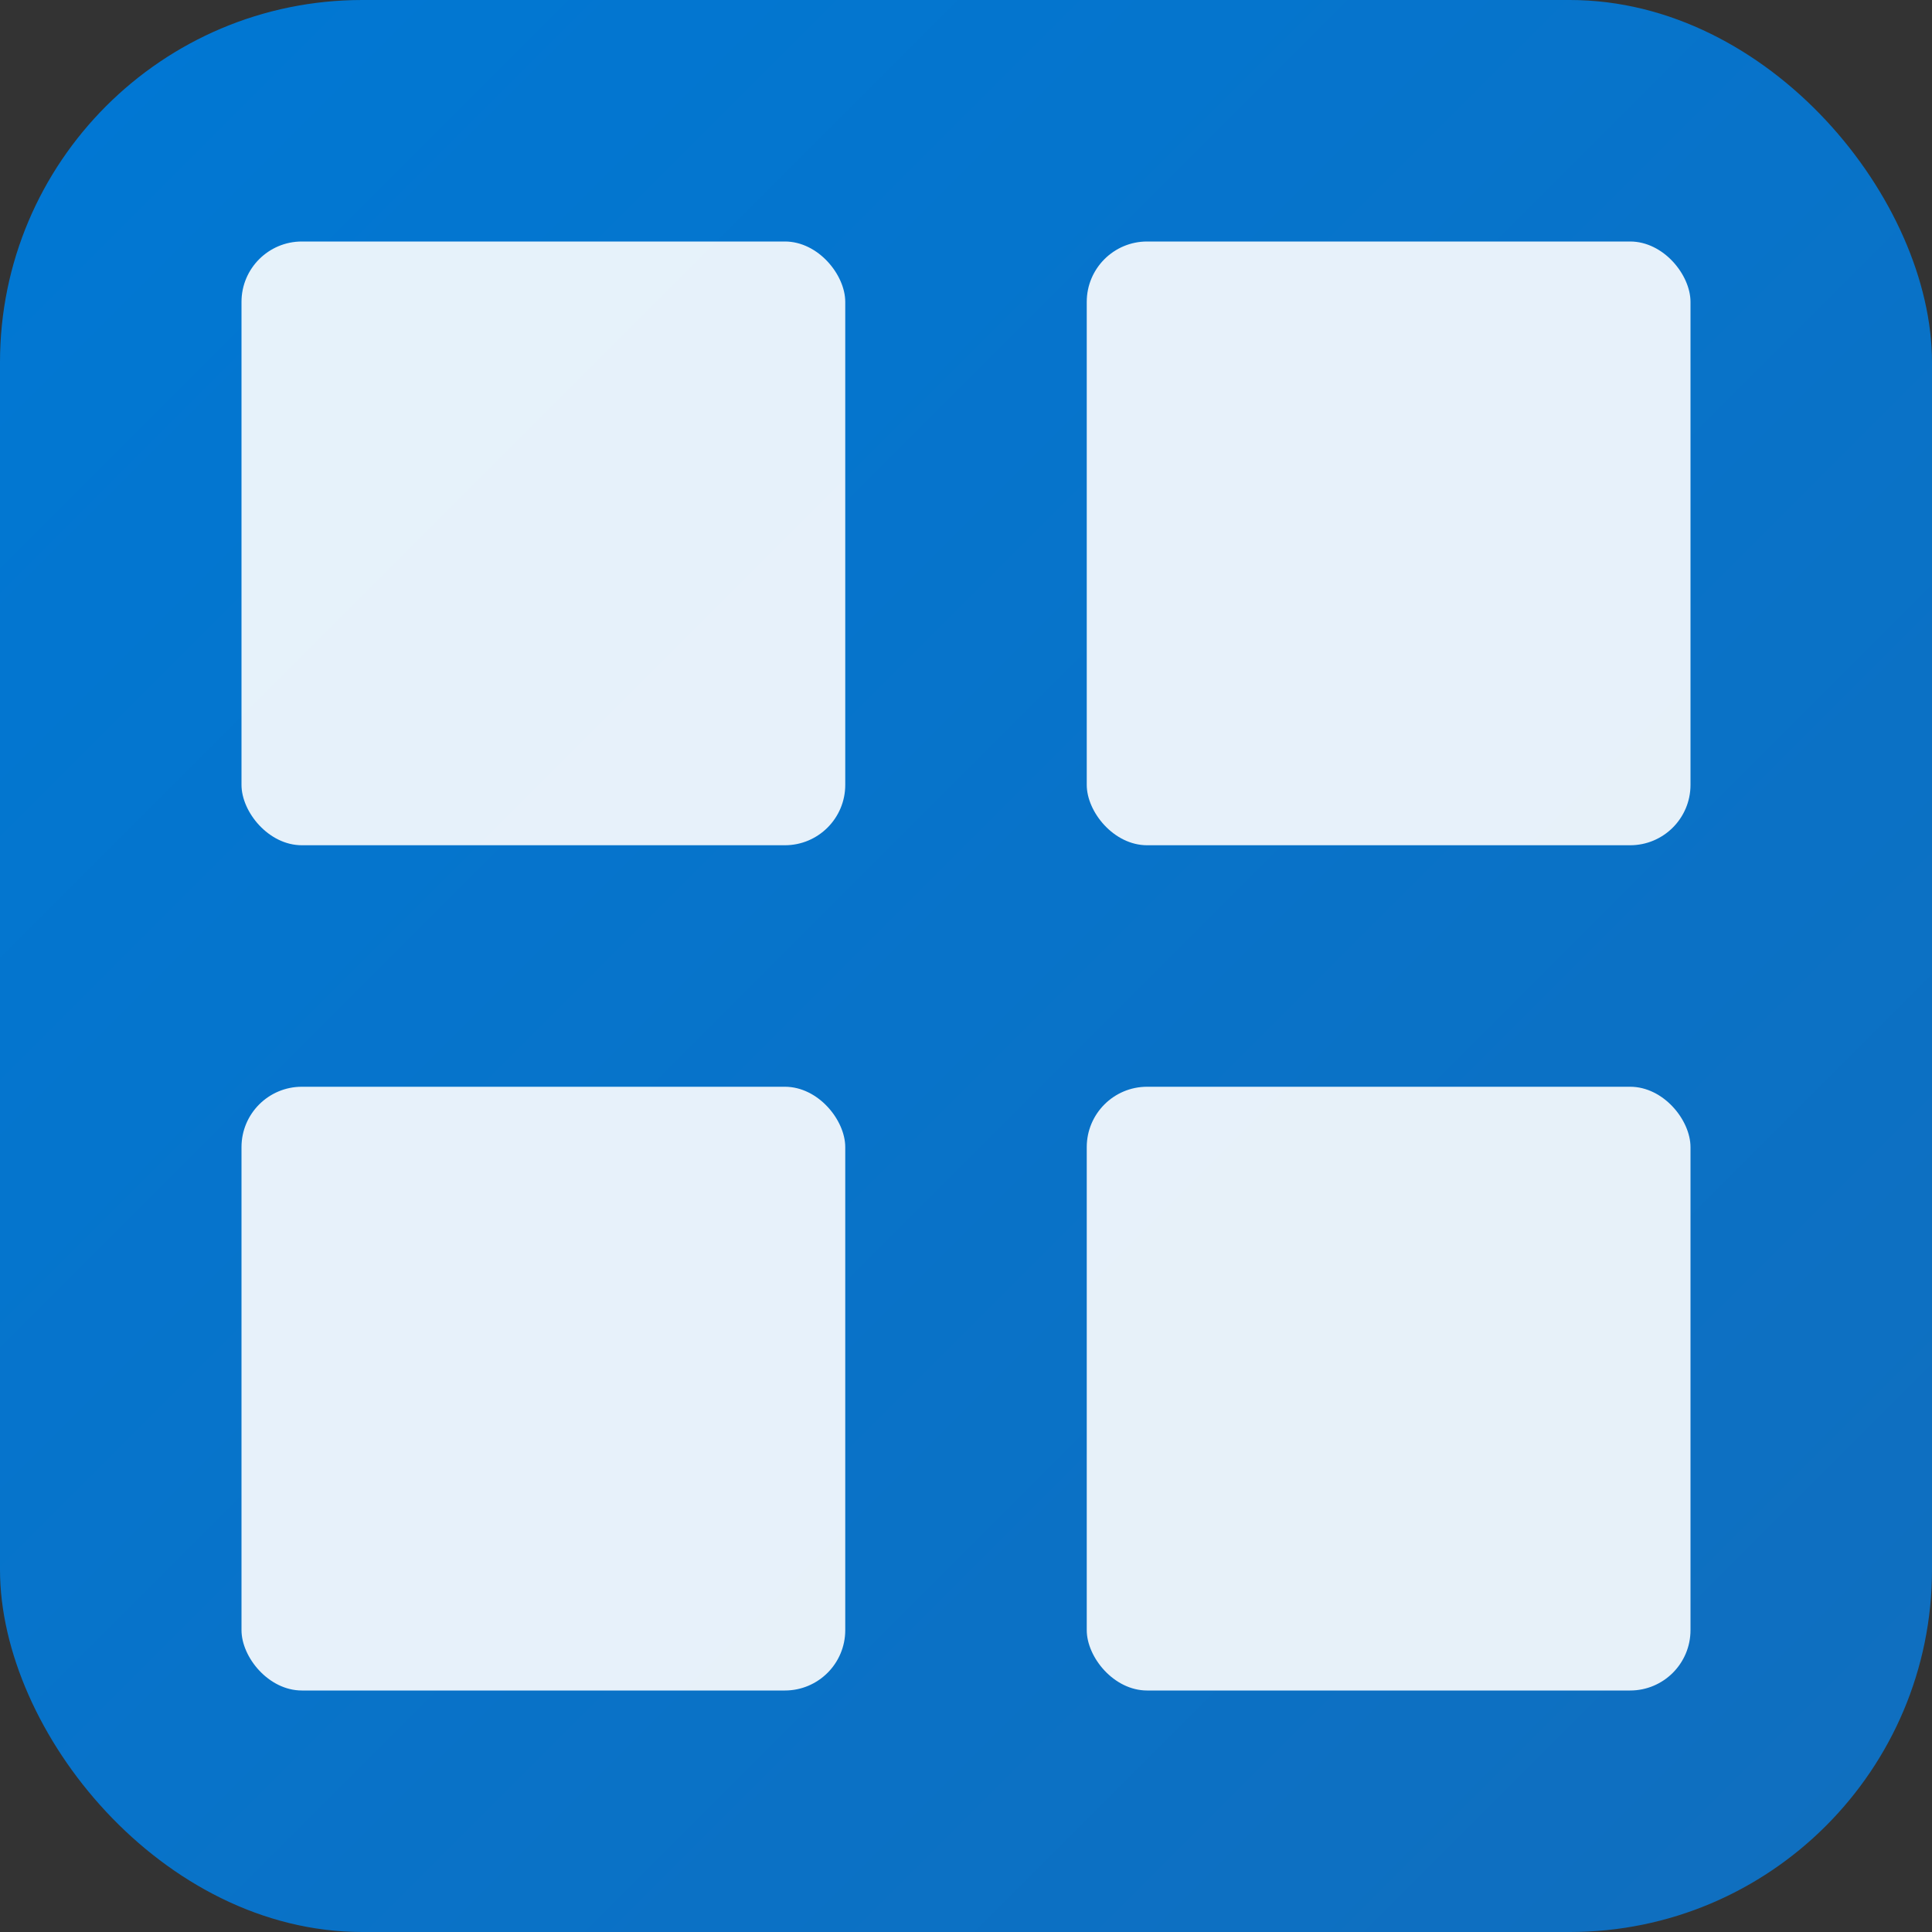
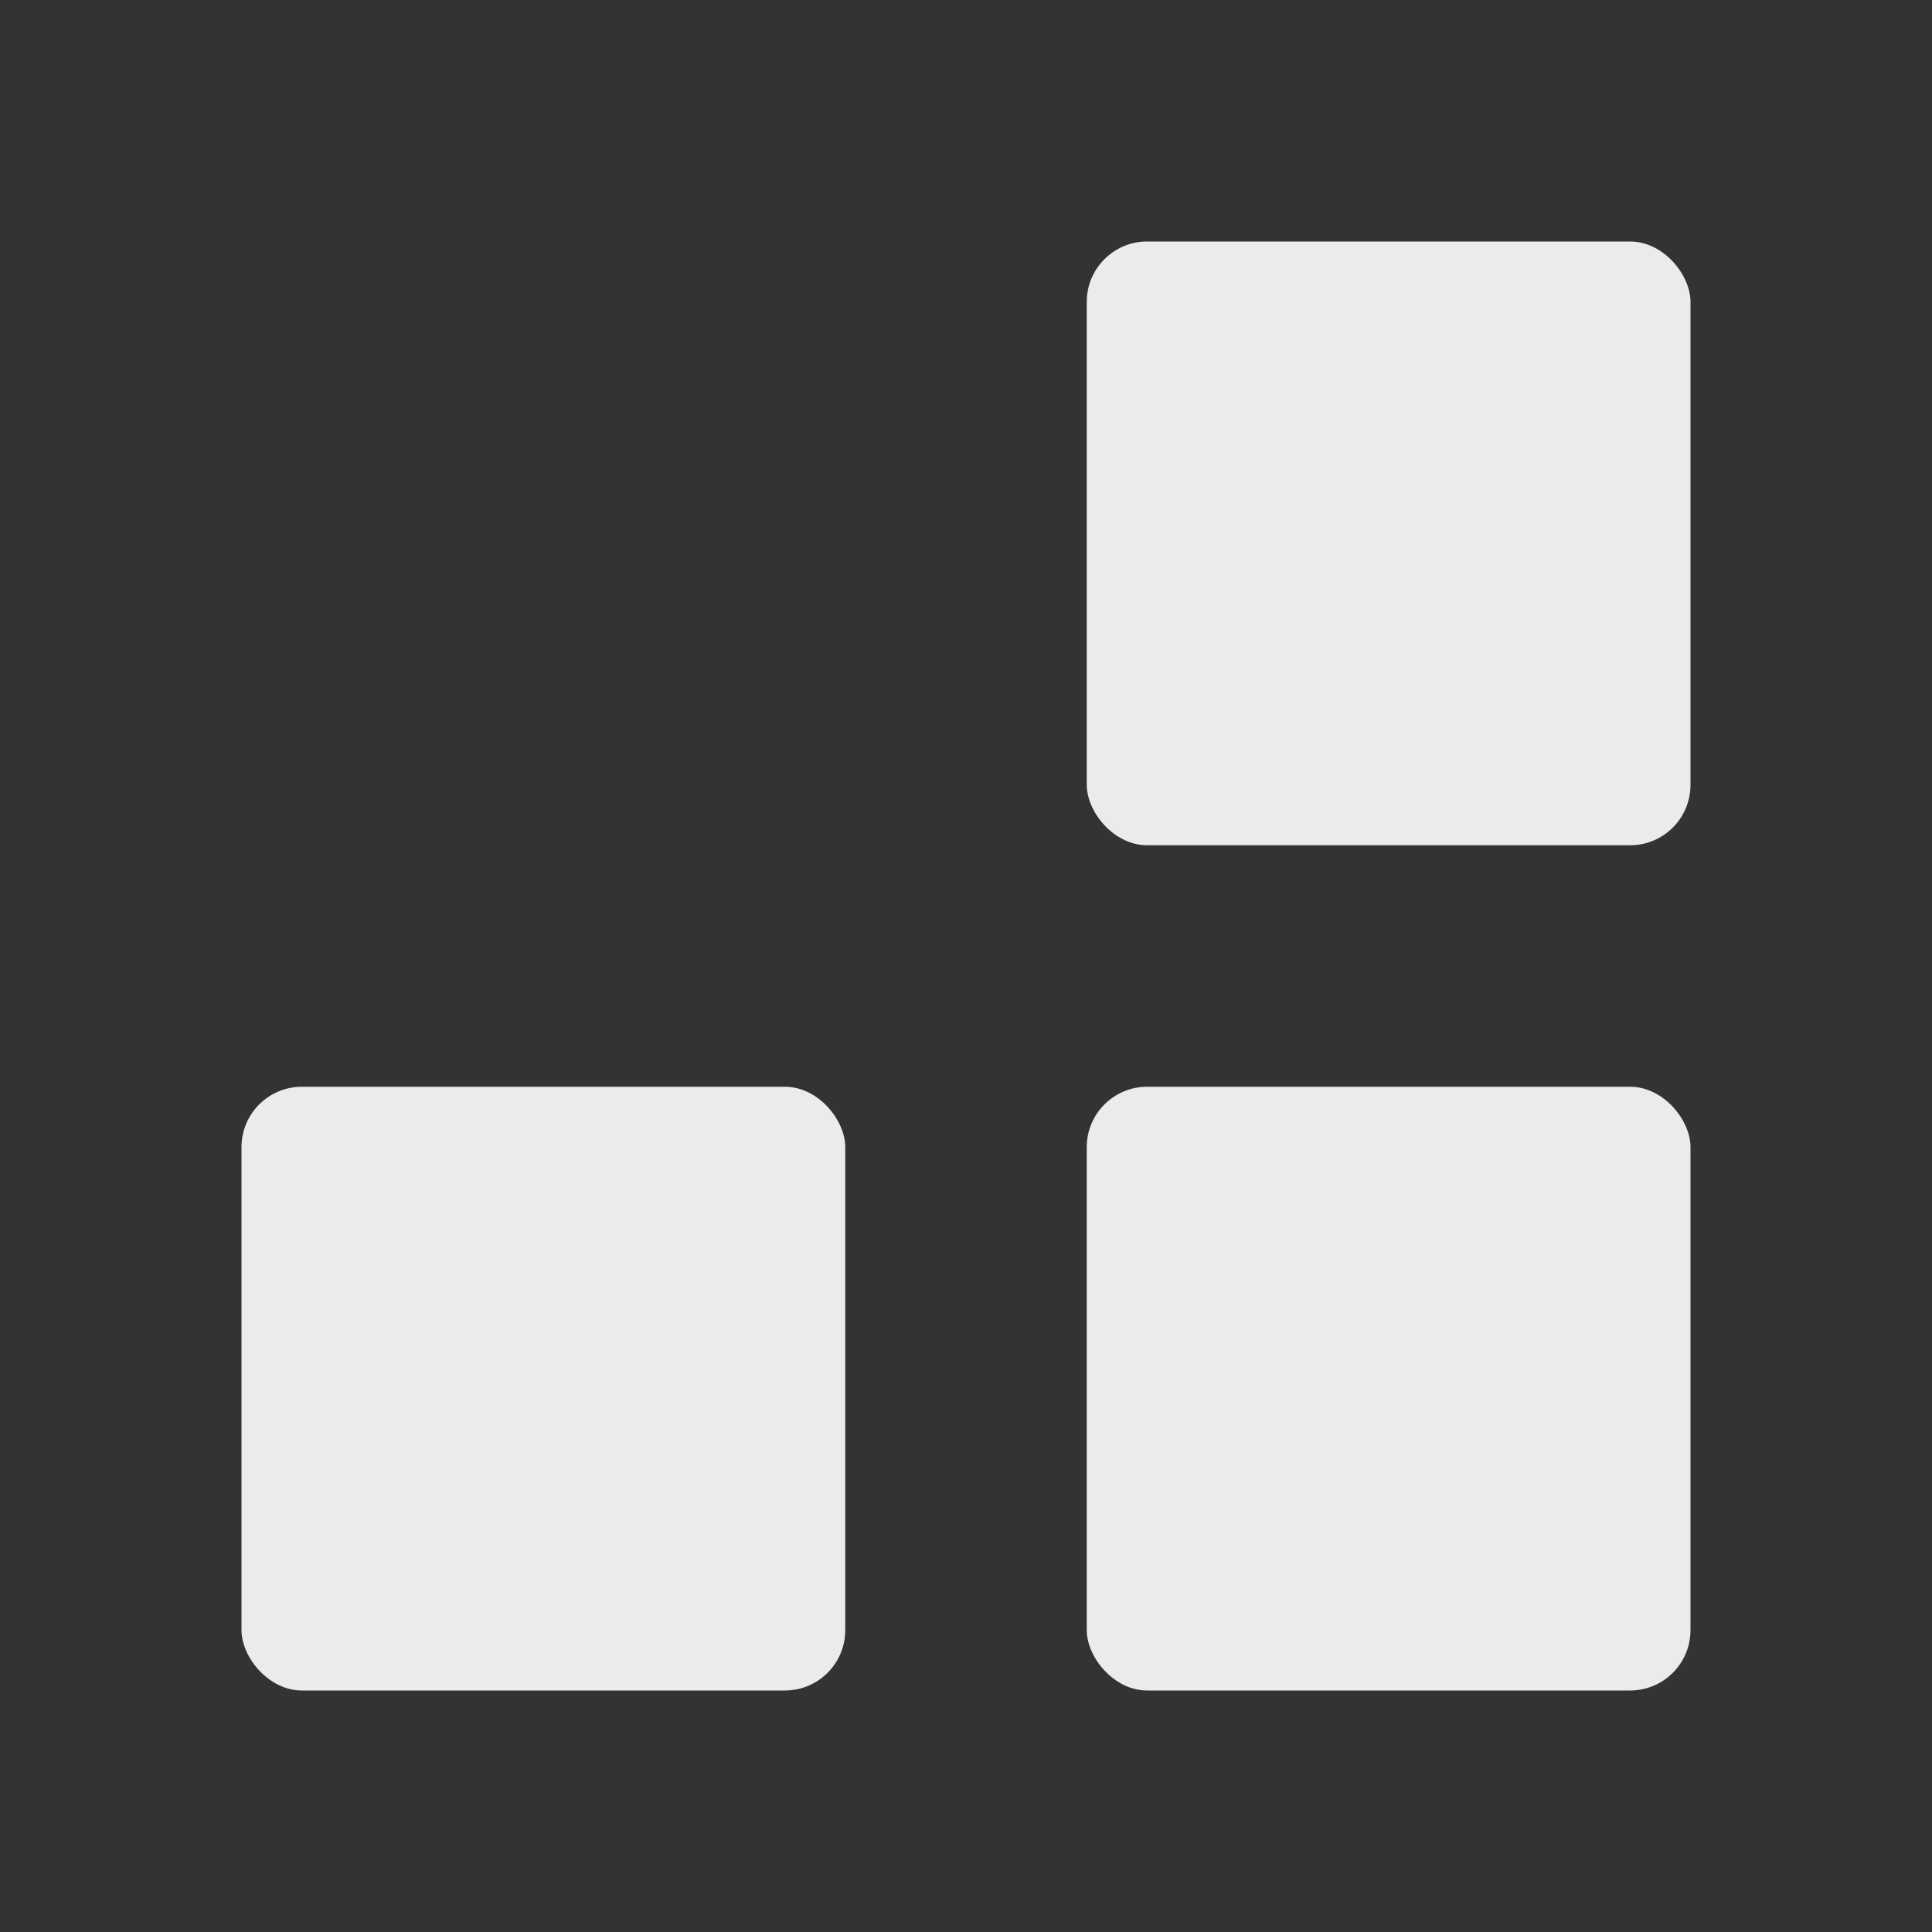
<svg xmlns="http://www.w3.org/2000/svg" width="32" height="32" viewBox="0 0 32 32">
  <rect x="0" y="0" width="32" height="32" fill="#333333" stroke="none" />
  <defs>
    <linearGradient id="grad" x1="0%" y1="0%" x2="100%" y2="100%">
      <stop offset="0%" stop-color="#0078D4" />
      <stop offset="100%" stop-color="#106EBE" />
    </linearGradient>
  </defs>
-   <rect fill="url(#grad)" width="32" height="32" rx="6" />
-   <rect x="4" y="4" width="10" height="10" rx="1" fill="#FFFFFF" opacity="0.9" />
  <rect x="18" y="4" width="10" height="10" rx="1" fill="#FFFFFF" opacity="0.9" />
  <rect x="4" y="18" width="10" height="10" rx="1" fill="#FFFFFF" opacity="0.9" />
  <rect x="18" y="18" width="10" height="10" rx="1" fill="#FFFFFF" opacity="0.9" />
</svg>